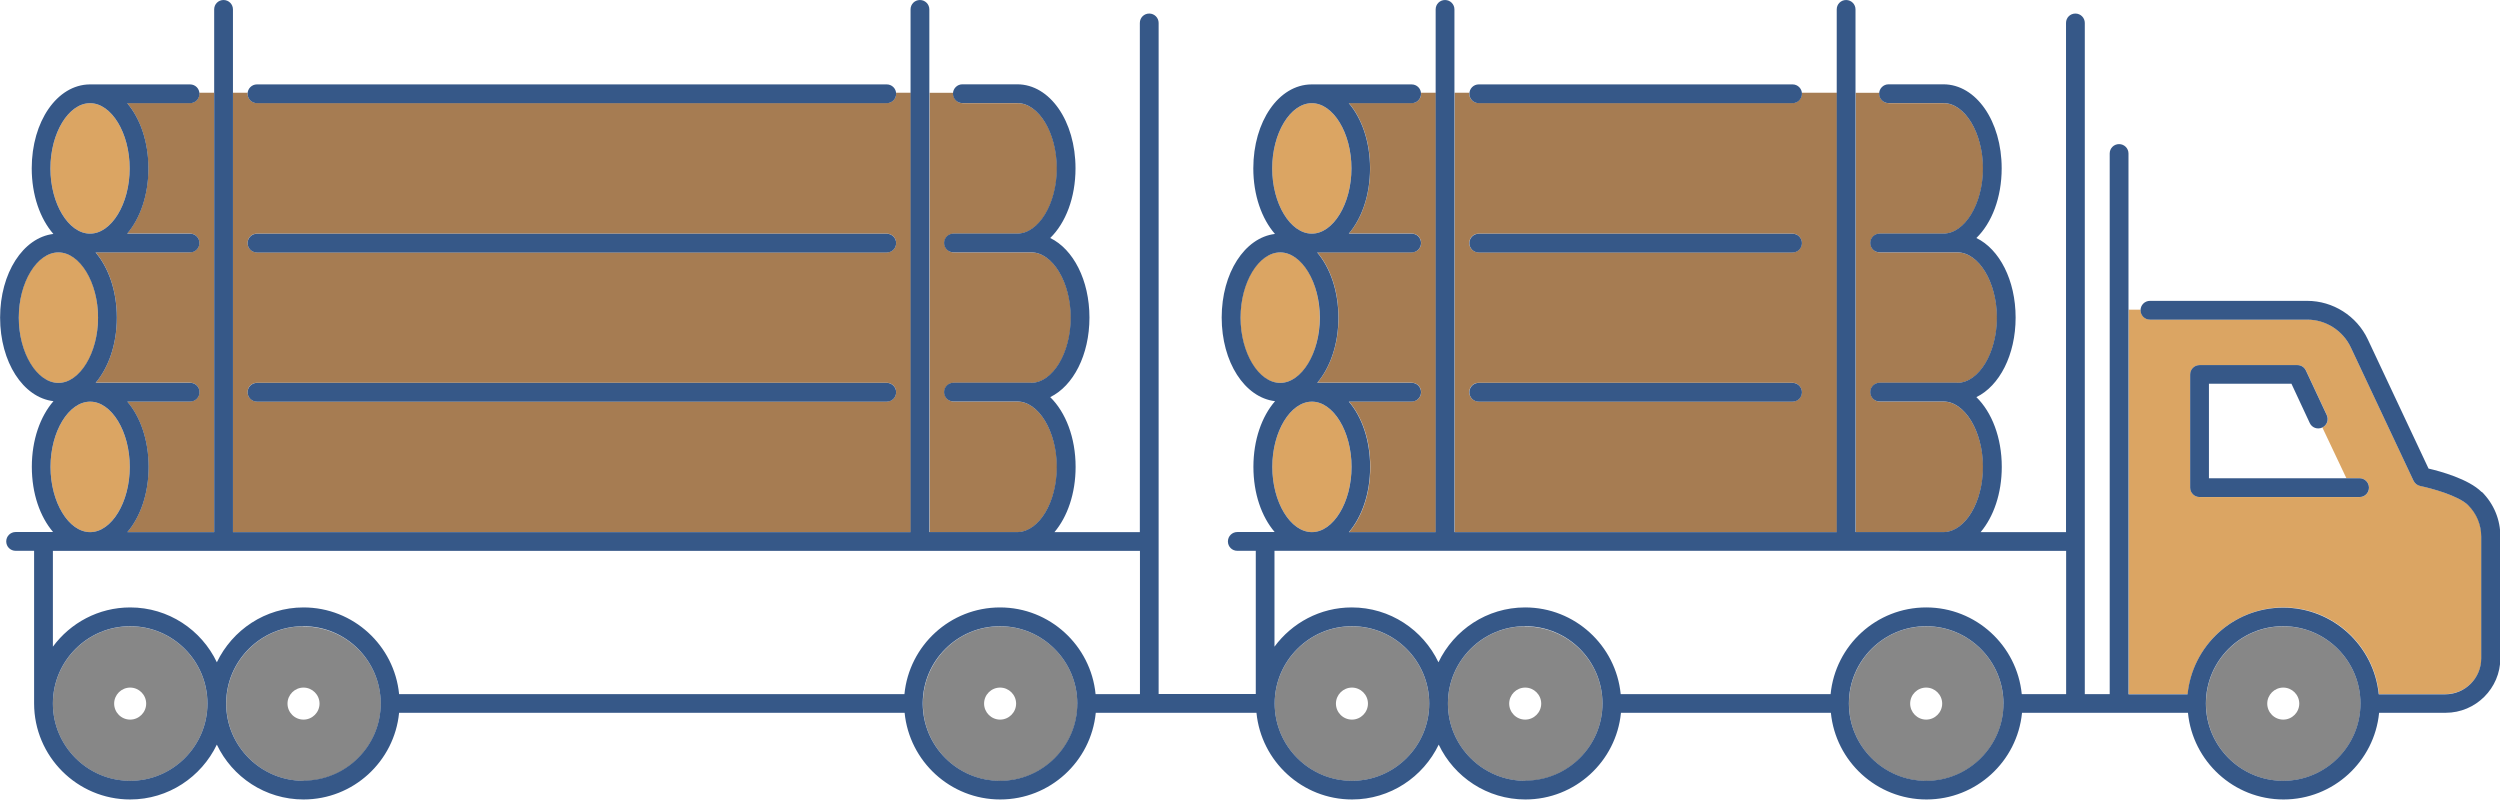
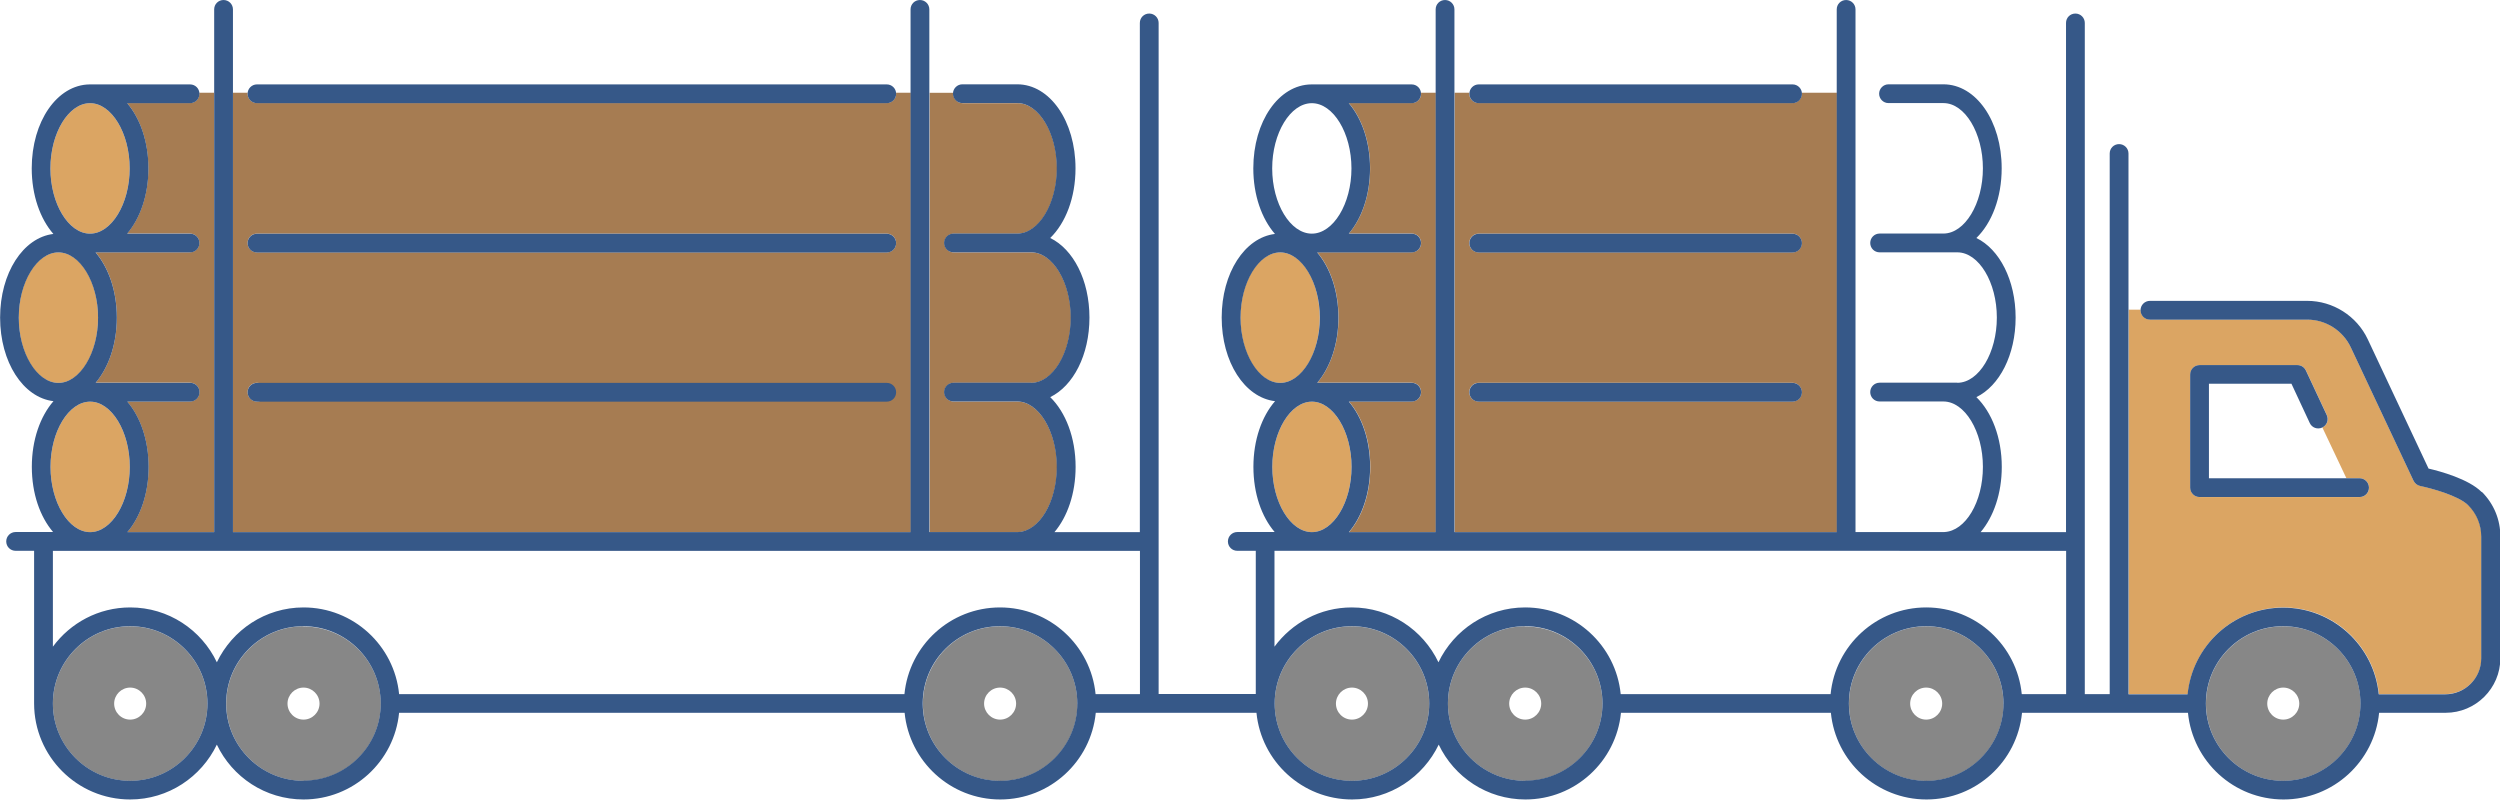
<svg xmlns="http://www.w3.org/2000/svg" viewBox="0 0 252.95 80.9">
  <ellipse cx="129.52" cy="32.14" fill="#dba563" rx="4.01" ry="6.6" />
-   <path d="m132.73 23.64c2.17 0 4.01-3.02 4.01-6.6s-1.84-6.6-4.01-6.6-4.01 3.02-4.01 6.6 1.84 6.6 4.01 6.6z" fill="#dba563" />
  <path d="m132.74 53.84c2.17 0 4.01-3.02 4.01-6.6s-1.84-6.6-4.01-6.6-4.01 3.02-4.01 6.6 1.84 6.6 4.01 6.6z" fill="#dba563" />
  <path d="m142.85 40.63h-6.36c1.33 1.55 2.16 3.91 2.16 6.61s-.83 5.05-2.15 6.6h8.78v-44.46h-1.51s.02.07.02.1c0 .52-.42.95-.95.95h-6.36c1.32 1.55 2.15 3.91 2.15 6.6s-.83 5.06-2.15 6.6h6.36c.52 0 .95.42.95.95s-.42.95-.95.95h-9.56c1.32 1.55 2.15 3.91 2.15 6.6s-.83 5.05-2.14 6.59h9.55c.52 0 .95.42.95.95s-.42.95-.95.95z" fill="#a67c52" />
-   <path d="m187.76 9.38v44.46h8.99c2.12-.1 3.9-3.07 3.9-6.6s-1.83-6.61-4-6.61c-.01 0-.02 0-.03 0h-6.42c-.52 0-.95-.42-.95-.95s.42-.95.95-.95h7.85s.03 0 .05.01c2.15-.04 3.96-3.05 3.96-6.6s-1.82-6.59-3.98-6.6c0 0-.02 0-.03 0h-7.85c-.52 0-.95-.42-.95-.95s.42-.95.95-.95h6.47c2.16-.02 3.98-3.04 3.98-6.6s-1.83-6.6-3.99-6.6h-5.56c-.52 0-.95-.42-.95-.95 0-.04.02-.07.02-.1h-2.39z" fill="#a67c52" />
  <path d="m147.18 9.38v44.46h38.68v-44.46h-3.57s.02.07.02.1c0 .52-.42.95-.95.95h-31.75c-.52 0-.95-.42-.95-.95 0-.04.02-.07.02-.1h-1.51zm34.18 31.25h-31.75c-.52 0-.95-.42-.95-.95s.42-.95.95-.95h31.75c.52 0 .95.42.95.95s-.42.95-.95.95zm-31.75-16.99h31.75c.52 0 .95.42.95.95s-.42.95-.95.95h-31.75c-.52 0-.95-.42-.95-.95s.42-.95.95-.95z" fill="#a67c52" />
  <path d="m9.11 23.64c2.17 0 4.01-3.02 4.01-6.6s-1.84-6.6-4.01-6.6-4.01 3.02-4.01 6.6 1.84 6.6 4.01 6.6z" fill="#dba563" />
  <path d="m9.12 53.84c2.17 0 4.01-3.02 4.01-6.6s-1.84-6.6-4.01-6.6-4.01 3.02-4.01 6.6 1.84 6.6 4.01 6.6z" fill="#dba563" />
  <ellipse cx="5.91" cy="32.14" fill="#dba563" rx="4.01" ry="6.6" />
  <path d="m19.23 40.63h-6.36c1.33 1.55 2.16 3.91 2.16 6.61s-.83 5.05-2.15 6.6h8.78v-44.46h-1.51s.02.07.02.1c0 .52-.42.95-.95.95h-6.36c1.32 1.55 2.15 3.91 2.15 6.6s-.83 5.06-2.15 6.6h6.36c.52 0 .95.42.95.95s-.42.95-.95.95h-9.55c1.32 1.55 2.15 3.91 2.15 6.6s-.83 5.05-2.14 6.59h9.55c.52 0 .95.42.95.95s-.42.95-.95.95z" fill="#a67c52" />
-   <path d="m23.57 9.38v44.46h68.59v-44.46h-1.51s.02.07.02.1c0 .52-.42.95-.95.95h-63.72c-.52 0-.95-.42-.95-.95 0-.04.02-.07.02-.1h-1.51zm66.15 31.25h-63.72c-.52 0-.95-.42-.95-.95s.42-.95.95-.95h63.72c.52 0 .95.42.95.95s-.42.95-.95.95zm-63.72-16.99h63.72c.52 0 .95.42.95.95s-.42.95-.95.95h-63.72c-.52 0-.95-.42-.95-.95s.42-.95.95-.95z" fill="#a67c52" />
+   <path d="m23.57 9.38v44.46h68.59v-44.46h-1.51s.02.07.02.1c0 .52-.42.95-.95.95h-63.72c-.52 0-.95-.42-.95-.95 0-.04.02-.07.02-.1h-1.51zm66.15 31.25h-63.72c-.52 0-.95-.42-.95-.95s.42-.95.95-.95c.52 0 .95.42.95.95s-.42.95-.95.95zm-63.72-16.99h63.72c.52 0 .95.42.95.95s-.42.95-.95.95h-63.72c-.52 0-.95-.42-.95-.95s.42-.95.95-.95z" fill="#a67c52" />
  <path d="m94.06 9.38v44.46h8.99c2.12-.1 3.9-3.07 3.9-6.6s-1.83-6.61-4-6.61c-.01 0-.02 0-.03 0h-6.42c-.52 0-.95-.42-.95-.95s.42-.95.95-.95h7.85s.03 0 .05.01c2.15-.04 3.96-3.05 3.96-6.6s-1.82-6.59-3.98-6.6c0 0-.02 0-.03 0h-7.85c-.52 0-.95-.42-.95-.95s.42-.95.95-.95h6.47c2.16-.02 3.98-3.04 3.98-6.6s-1.83-6.6-3.99-6.6h-5.56c-.52 0-.95-.42-.95-.95 0-.04.02-.07.02-.1h-2.39z" fill="#a67c52" />
  <path d="m249.74 51.12c-1-1-3.86-1.75-4.87-1.96-.29-.06-.54-.25-.67-.53l-6.35-13.5c-.8-1.7-2.53-2.8-4.41-2.8h-15.91c-.52 0-.95-.42-.95-.95 0-.02 0-.03.01-.05h-1.21v38.9h5.98c.48-4.91 4.63-8.77 9.67-8.77s9.19 3.85 9.67 8.77h6.73c2.01 0 3.64-1.63 3.64-3.64v-12.31c0-1.2-.47-2.32-1.31-3.17zm-10.99-.83h-16.19c-.52 0-.95-.42-.95-.95v-11.45c0-.52.42-.95.95-.95h9.9c.37 0 .7.21.86.55l2.11 4.51c.22.47.02 1.03-.45 1.26.9 1.91 1.87 3.96 2.43 5.13h1.34c.52 0 .95.42.95.95s-.42.95-.95.95z" fill="#dba563" />
  <g fill="#878787">
    <path d="m136.79 63.37c-4.31 0-7.82 3.51-7.82 7.82s3.51 7.82 7.82 7.82 7.82-3.51 7.82-7.82-3.51-7.82-7.82-7.82zm0 9.44c-.9 0-1.62-.73-1.62-1.62s.73-1.62 1.62-1.62 1.62.73 1.62 1.62-.73 1.62-1.62 1.62z" />
    <path d="m154.32 63.37c-4.31 0-7.82 3.51-7.82 7.82s3.51 7.82 7.82 7.82 7.8-3.49 7.82-7.79v-.02s0-.02 0-.02c-.01-4.3-3.51-7.79-7.82-7.79zm0 9.44c-.9 0-1.62-.73-1.62-1.62s.73-1.62 1.62-1.62 1.62.73 1.62 1.62-.73 1.62-1.62 1.62z" />
    <path d="m109.01 71.19c0-4.31-3.51-7.82-7.82-7.82-2.69 0-5.06 1.36-6.47 3.44-.7 1.04-1.17 2.25-1.3 3.56-.03.26-.04.53-.04.8v.03s0 .02 0 .03c0 2.15.89 4.1 2.3 5.51.88.88 1.98 1.55 3.2 1.93.73.23 1.51.35 2.32.35 4.31 0 7.82-3.51 7.82-7.82zm-9.44 0c0-.9.73-1.62 1.62-1.62s1.62.73 1.62 1.62-.73 1.62-1.62 1.62-1.62-.73-1.62-1.62z" />
    <path d="m13.17 63.37c-4.31 0-7.82 3.51-7.82 7.82s3.51 7.82 7.82 7.82 7.82-3.51 7.82-7.82-3.51-7.82-7.82-7.82zm0 9.44c-.9 0-1.62-.73-1.62-1.62s.73-1.62 1.62-1.62 1.62.73 1.62 1.62-.73 1.62-1.62 1.62z" />
    <path d="m202.71 71.19c0-4.31-3.51-7.82-7.82-7.82-2.69 0-5.06 1.36-6.47 3.44-.7 1.04-1.17 2.25-1.3 3.56-.03.26-.04.53-.04.8v.03s0 .02 0 .03c0 2.15.89 4.1 2.3 5.51.88.88 1.98 1.55 3.2 1.93.73.23 1.51.35 2.32.35 4.31 0 7.82-3.51 7.82-7.82zm-9.44 0c0-.9.73-1.62 1.62-1.62s1.62.73 1.62 1.62-.73 1.62-1.62 1.62-1.62-.73-1.62-1.62z" />
    <path d="m231.02 63.37c-4.31 0-7.82 3.51-7.82 7.82s3.51 7.82 7.82 7.82 7.82-3.51 7.82-7.82-3.51-7.82-7.82-7.82zm0 9.44c-.9 0-1.62-.73-1.62-1.62s.73-1.62 1.62-1.62 1.62.73 1.62 1.62-.73 1.62-1.62 1.62z" />
    <path d="m30.71 63.37c-4.31 0-7.82 3.51-7.82 7.82s3.51 7.82 7.82 7.82 7.8-3.49 7.82-7.79v-.02s0-.02 0-.02c-.01-4.3-3.51-7.79-7.82-7.79zm0 9.44c-.9 0-1.62-.73-1.62-1.62s.73-1.62 1.62-1.62 1.62.73 1.62 1.62-.73 1.62-1.62 1.62z" />
  </g>
  <path d="m251.09 49.78c-1.32-1.32-4.2-2.1-5.37-2.37l-6.15-13.08c-1.11-2.36-3.52-3.89-6.13-3.89h-15.91c-.52 0-.95.42-.95.95s.42.95.95.95h15.91c1.88 0 3.61 1.1 4.41 2.8l6.35 13.5c.13.27.38.47.67.53 1.02.21 3.88.96 4.87 1.96.84.85 1.31 1.97 1.31 3.17v12.31c0 2.01-1.63 3.64-3.64 3.64h-6.73c-.48-4.91-4.63-8.77-9.67-8.77s-9.19 3.85-9.67 8.77h-5.98v-54.72c0-.52-.42-.95-.95-.95s-.95.42-.95.95v54.7h-2.52v-67.91c0-.52-.42-.95-.95-.95s-.95.42-.95.95v51.52h-8.64c1.31-1.55 2.14-3.91 2.14-6.6 0-2.97-1.01-5.54-2.57-7.06 2.33-1.13 3.97-4.26 3.97-8.05s-1.64-6.92-3.97-8.05c1.56-1.52 2.56-4.08 2.56-7.05 0-4.77-2.59-8.5-5.9-8.5h-5.55c-.52 0-.95.43-.95.95s.42.95.95.95h5.56c2.17 0 3.99 3.03 3.99 6.6s-1.82 6.58-3.98 6.6h-6.47c-.52 0-.95.42-.95.95s.42.95.95.95h7.85s.02 0 .03 0c2.16.02 3.98 3.03 3.98 6.6s-1.81 6.56-3.96 6.6c-.02 0-.03-.01-.05-.01h-7.85c-.52 0-.95.42-.95.95s.42.95.95.95h6.42s.02 0 .03 0c2.17 0 4 3.03 4 6.61s-1.77 6.5-3.9 6.6h-8.99v-52.88c0-.52-.42-.95-.95-.95s-.95.42-.95.95v52.89h-38.68v-52.89c0-.52-.42-.95-.95-.95s-.95.42-.95.95v52.89h-8.78c1.32-1.55 2.15-3.91 2.15-6.6s-.83-5.07-2.16-6.61h6.36c.52 0 .95-.42.95-.95s-.42-.95-.95-.95h-9.55c1.31-1.55 2.14-3.9 2.14-6.59s-.83-5.05-2.15-6.6h9.56c.52 0 .95-.42.95-.95s-.42-.95-.95-.95h-6.36c1.32-1.55 2.15-3.91 2.15-6.6s-.83-5.06-2.15-6.6h6.36c.52 0 .95-.42.95-.95s-.42-.95-.95-.95h-10.11s-.03 0-.04 0c-3.3.03-5.87 3.75-5.87 8.49 0 2.72.85 5.1 2.19 6.64-3.06.37-5.39 3.95-5.39 8.46s2.33 8.1 5.4 8.46c-1.34 1.54-2.19 3.92-2.19 6.64s.83 5.05 2.15 6.6h-3.78c-.52 0-.95.42-.95.95s.42.95.95.95h1.87v14.49h-9.83v-67.9c0-.52-.42-.95-.95-.95s-.95.42-.95.95v51.52h-8.64c1.31-1.55 2.14-3.91 2.14-6.6 0-2.97-1.01-5.54-2.57-7.06 2.33-1.13 3.97-4.26 3.97-8.05s-1.64-6.92-3.97-8.05c1.56-1.52 2.56-4.08 2.56-7.05 0-4.77-2.59-8.5-5.9-8.5h-5.55c-.52 0-.95.43-.95.95s.42.95.95.95h5.56c2.17 0 3.99 3.03 3.99 6.6s-1.82 6.58-3.98 6.6h-6.47c-.52 0-.95.42-.95.95s.42.95.95.95h7.85s.02 0 .03 0c2.16.02 3.98 3.03 3.98 6.6s-1.81 6.56-3.96 6.6c-.02 0-.03-.01-.05-.01h-7.85c-.52 0-.95.42-.95.95s.42.95.95.95h6.42s.02 0 .03 0c2.17 0 4 3.03 4 6.61s-1.77 6.5-3.9 6.6h-8.99v-52.88c0-.52-.42-.95-.95-.95s-.95.42-.95.95v52.89h-68.56v-52.89c0-.52-.42-.95-.95-.95s-.95.42-.95.95v52.89h-8.78c1.32-1.55 2.15-3.91 2.15-6.6s-.83-5.07-2.16-6.61h6.36c.52 0 .95-.42.95-.95s-.42-.95-.95-.95h-9.56c1.31-1.55 2.14-3.9 2.14-6.59s-.83-5.05-2.15-6.6h9.56c.52 0 .95-.42.95-.95s-.42-.95-.95-.95h-6.36c1.32-1.55 2.15-3.91 2.15-6.6s-.83-5.06-2.15-6.6h6.36c.52 0 .95-.42.95-.95s-.42-.95-.95-.95h-10.11s-.03 0-.04 0c-3.3.03-5.87 3.75-5.87 8.49 0 2.72.85 5.1 2.19 6.64-3.06.37-5.39 3.95-5.39 8.46s2.33 8.1 5.4 8.46c-1.34 1.54-2.19 3.92-2.19 6.64s.83 5.05 2.15 6.6h-3.79c-.52 0-.95.42-.95.95s.42.95.95.95h1.87v15.44c0 5.36 4.36 9.72 9.72 9.72 3.87 0 7.2-2.28 8.77-5.55 1.56 3.28 4.9 5.55 8.77 5.55 5.04 0 9.19-3.85 9.67-8.77h51.15c.48 4.91 4.63 8.77 9.67 8.77s9.19-3.85 9.67-8.77h16.26c.48 4.91 4.63 8.77 9.67 8.77 3.87 0 7.2-2.28 8.77-5.55 1.56 3.28 4.9 5.55 8.77 5.55 5.04 0 9.19-3.85 9.67-8.77h21.24c.48 4.91 4.63 8.77 9.67 8.77s9.19-3.85 9.67-8.77h16.79c.48 4.91 4.63 8.77 9.67 8.77s9.19-3.85 9.67-8.77h6.73c3.05 0 5.54-2.48 5.54-5.53v-12.31c0-1.7-.66-3.3-1.87-4.51zm-241.98-39.34c2.17 0 4.01 3.02 4.01 6.6s-1.84 6.6-4.01 6.6-4.01-3.02-4.01-6.6 1.84-6.6 4.01-6.6zm-7.21 21.7c0-3.58 1.84-6.6 4.01-6.6s4.01 3.02 4.01 6.6-1.84 6.6-4.01 6.6-4.01-3.02-4.01-6.6zm3.21 15.1c0-3.58 1.84-6.6 4.01-6.6s4.01 3.02 4.01 6.6-1.84 6.6-4.01 6.6-4.01-3.02-4.01-6.6zm.24 8.5h97.55s.03 0 .04 0h.13 12.27v14.49h-4.49c-.48-4.91-4.63-8.77-9.67-8.77s-9.19 3.85-9.67 8.77h-51.13c-.48-4.91-4.63-8.77-9.67-8.77-3.87 0-7.2 2.28-8.77 5.55-1.56-3.28-4.9-5.55-8.77-5.55-3.21 0-6.05 1.57-7.82 3.97v-9.7zm7.82 23.26c-4.31 0-7.82-3.51-7.82-7.82s3.51-7.82 7.82-7.82 7.82 3.51 7.82 7.82-3.51 7.82-7.82 7.82zm17.53 0c-4.31 0-7.82-3.51-7.82-7.82s3.51-7.82 7.82-7.82 7.8 3.49 7.82 7.79v.02s0 .02 0 .02c-.01 4.3-3.51 7.79-7.82 7.79zm70.48 0c-4.3 0-7.8-3.49-7.82-7.79 0 0 0-.02 0-.03s0-.02 0-.03c.01-4.3 3.52-7.79 7.82-7.79s7.82 3.51 7.82 7.82-3.51 7.82-7.82 7.82zm31.55-68.56c2.17 0 4.01 3.02 4.01 6.6s-1.84 6.6-4.01 6.6-4.01-3.02-4.01-6.6 1.84-6.6 4.01-6.6zm-7.21 21.7c0-3.58 1.84-6.6 4.01-6.6s4.01 3.02 4.01 6.6-1.84 6.6-4.01 6.6-4.01-3.02-4.01-6.6zm3.21 15.1c0-3.58 1.84-6.6 4.01-6.6s4.01 3.02 4.01 6.6-1.84 6.6-4.01 6.6-4.01-3.02-4.01-6.6zm63.48 8.5h4.4s.03 0 .04 0h.13 12.27v14.49h-4.49c-.48-4.91-4.63-8.77-9.67-8.77s-9.19 3.85-9.67 8.77h-21.24c-.48-4.91-4.63-8.77-9.67-8.77-3.87 0-7.2 2.28-8.77 5.55-1.56-3.28-4.9-5.55-8.77-5.55-3.21 0-6.05 1.57-7.82 3.97v-9.7h63.24zm-55.42 23.26c-4.31 0-7.82-3.51-7.82-7.82s3.51-7.82 7.82-7.82 7.82 3.51 7.82 7.82-3.51 7.82-7.82 7.82zm17.53 0c-4.31 0-7.82-3.51-7.82-7.82s3.51-7.82 7.82-7.82 7.8 3.49 7.82 7.79v.02s0 .02 0 .02c-.01 4.3-3.51 7.79-7.82 7.79zm40.57 0c-4.3 0-7.8-3.49-7.82-7.79 0 0 0-.02 0-.03s0-.02 0-.03c.01-4.3 3.52-7.79 7.82-7.79s7.82 3.51 7.82 7.82-3.51 7.82-7.82 7.82zm36.12 0c-4.31 0-7.82-3.51-7.82-7.82s3.51-7.82 7.82-7.82 7.82 3.51 7.82 7.82-3.51 7.82-7.82 7.82zm-7.51-40.16v9.55h15.24c.52 0 .95.42.95.95s-.42.95-.95.95h-16.19c-.52 0-.95-.42-.95-.95v-11.45c0-.52.42-.95.95-.95h9.9c.37 0 .7.21.86.55l2.11 4.51c.22.48.02 1.04-.46 1.26s-1.04.02-1.26-.46l-1.85-3.97h-8.35zm-74.83-29.35c0-.52.42-.95.95-.95h31.75c.52 0 .95.42.95.95s-.42.95-.95.95h-31.75c-.52 0-.95-.42-.95-.95zm0 15.11c0-.52.42-.95.95-.95h31.75c.52 0 .95.42.95.95s-.42.95-.95.95h-31.75c-.52 0-.95-.42-.95-.95zm0 15.09c0-.52.42-.95.95-.95h31.75c.52 0 .95.42.95.95s-.42.95-.95.95h-31.75c-.52 0-.95-.42-.95-.95zm-123.62-30.2c0-.52.42-.95.95-.95h63.72c.52 0 .95.42.95.95s-.42.95-.95.95h-63.72c-.52 0-.95-.42-.95-.95zm0 15.11c0-.52.42-.95.95-.95h63.72c.52 0 .95.42.95.95s-.42.95-.95.95h-63.72c-.52 0-.95-.42-.95-.95zm0 15.09c0-.52.42-.95.95-.95h63.72c.52 0 .95.42.95.95s-.42.95-.95.95h-63.72c-.52 0-.95-.42-.95-.95z" fill="#365888" />
</svg>